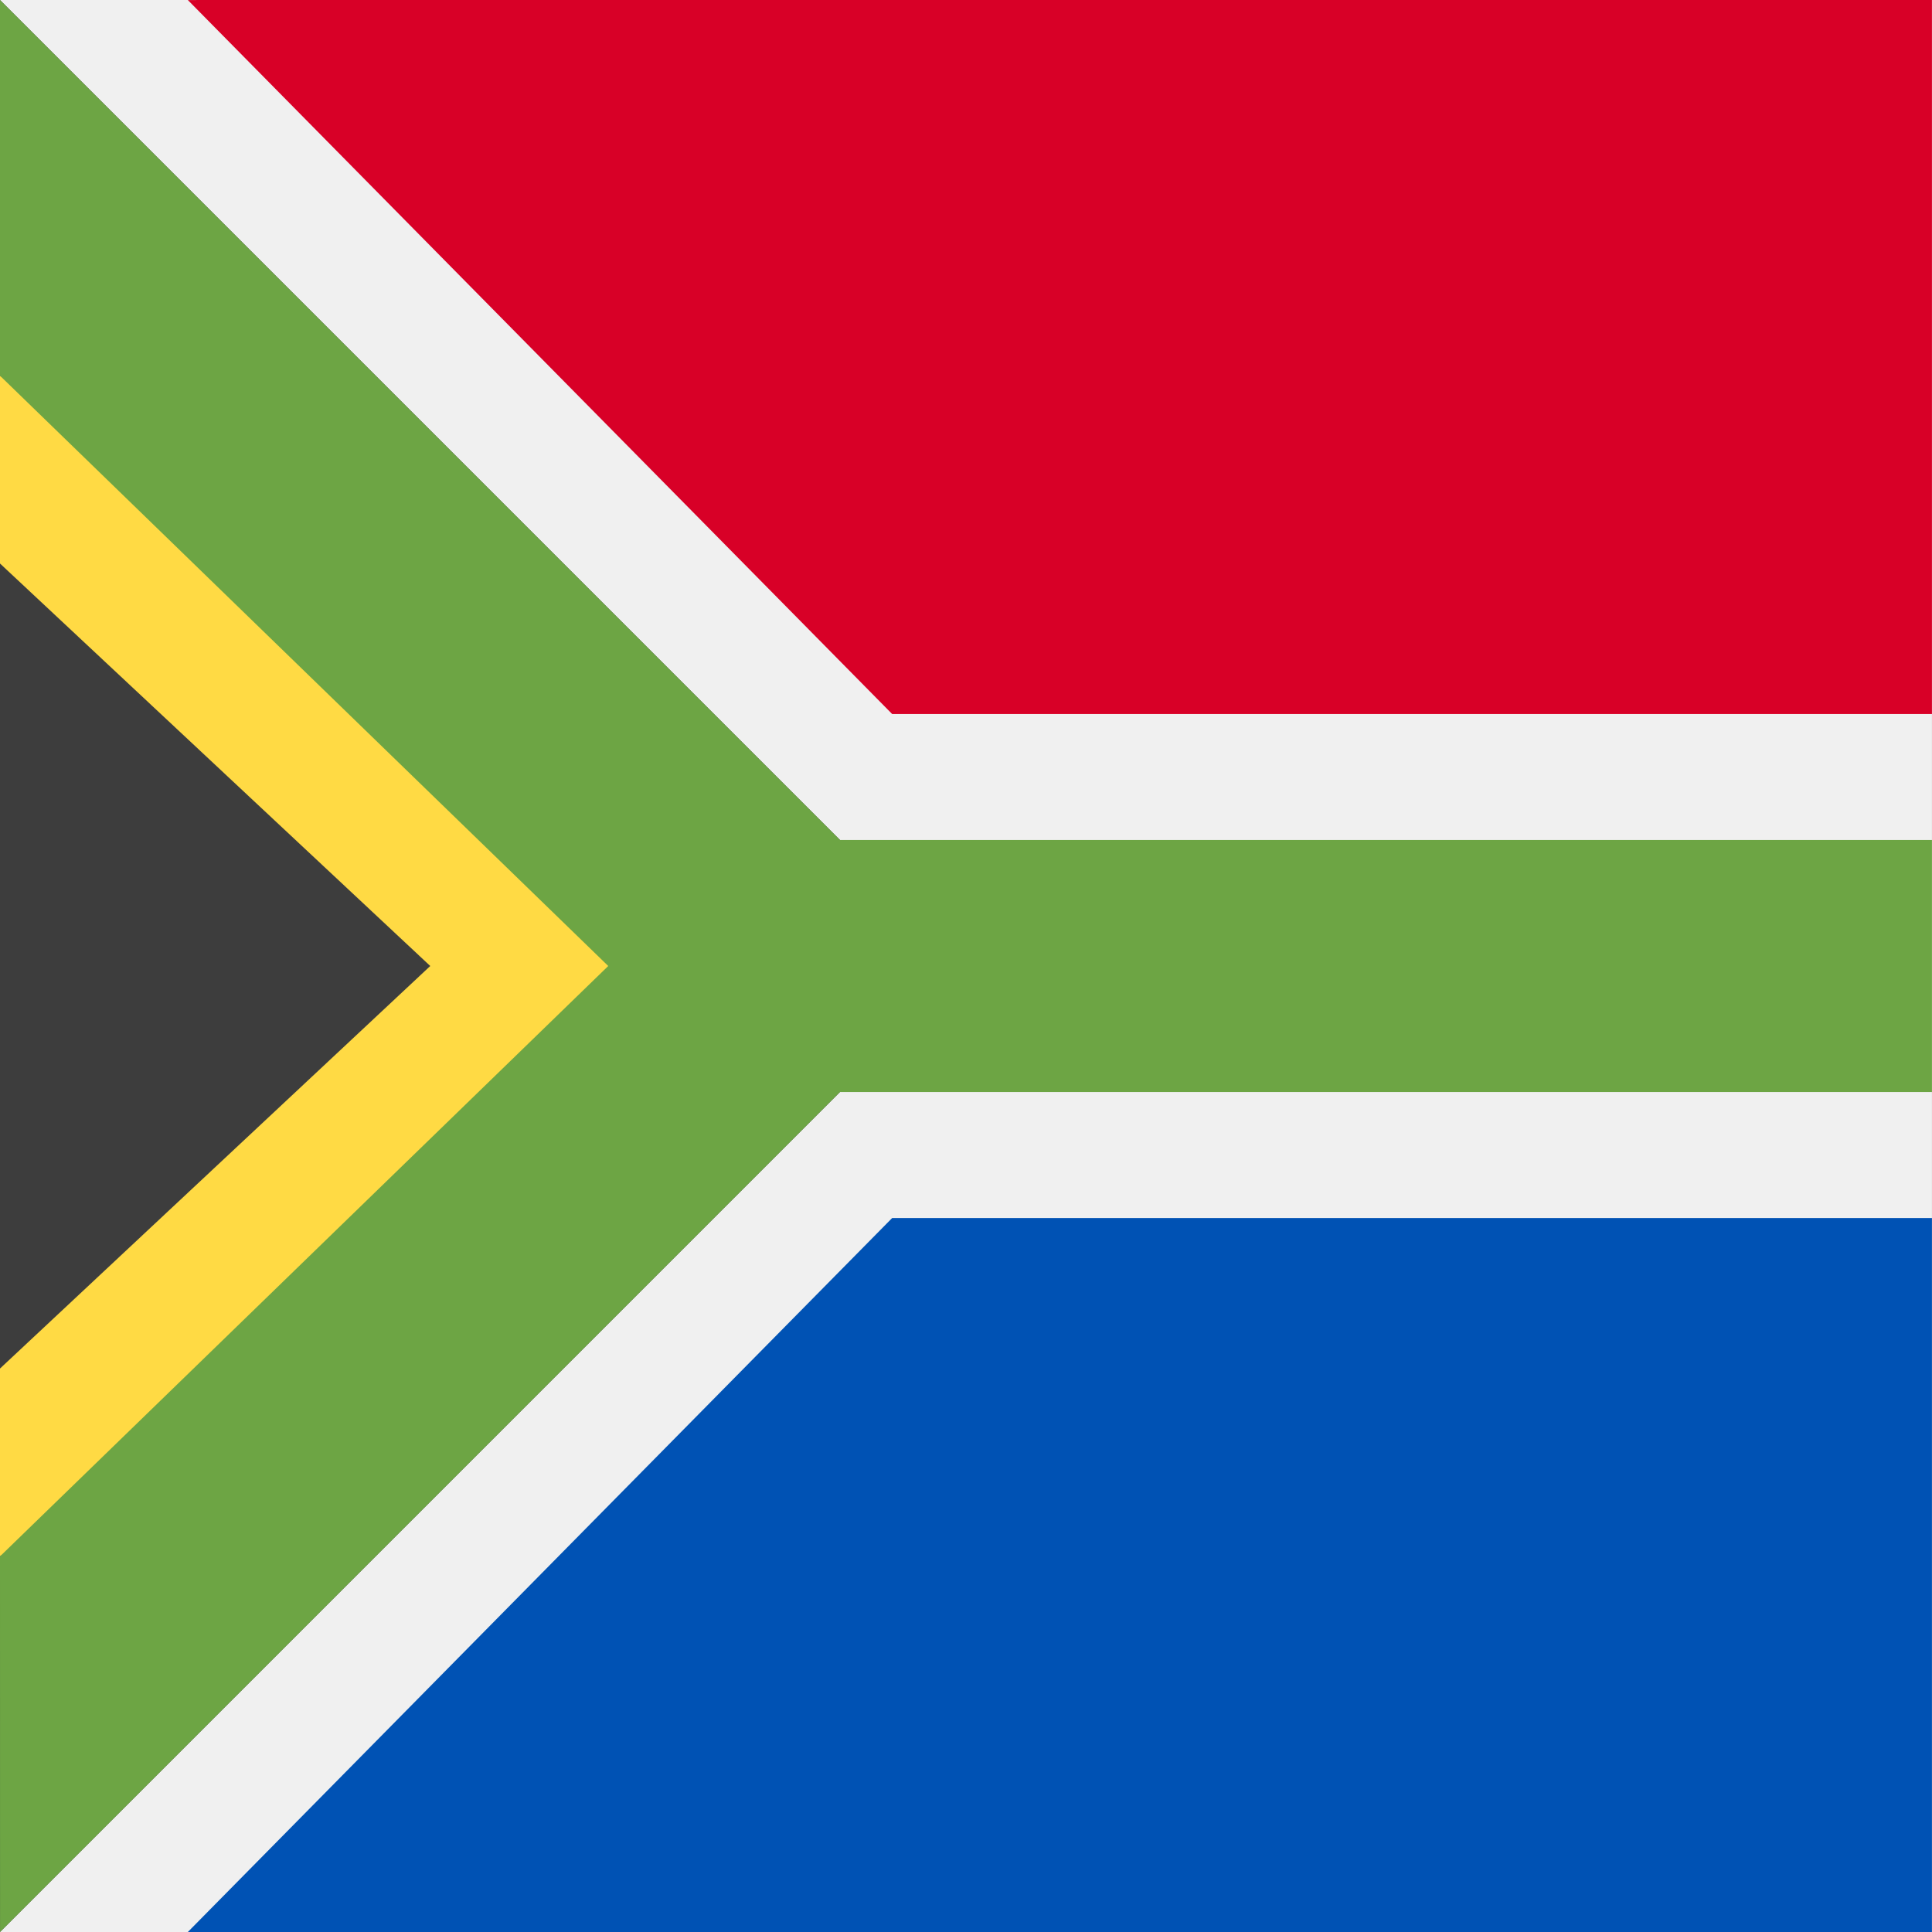
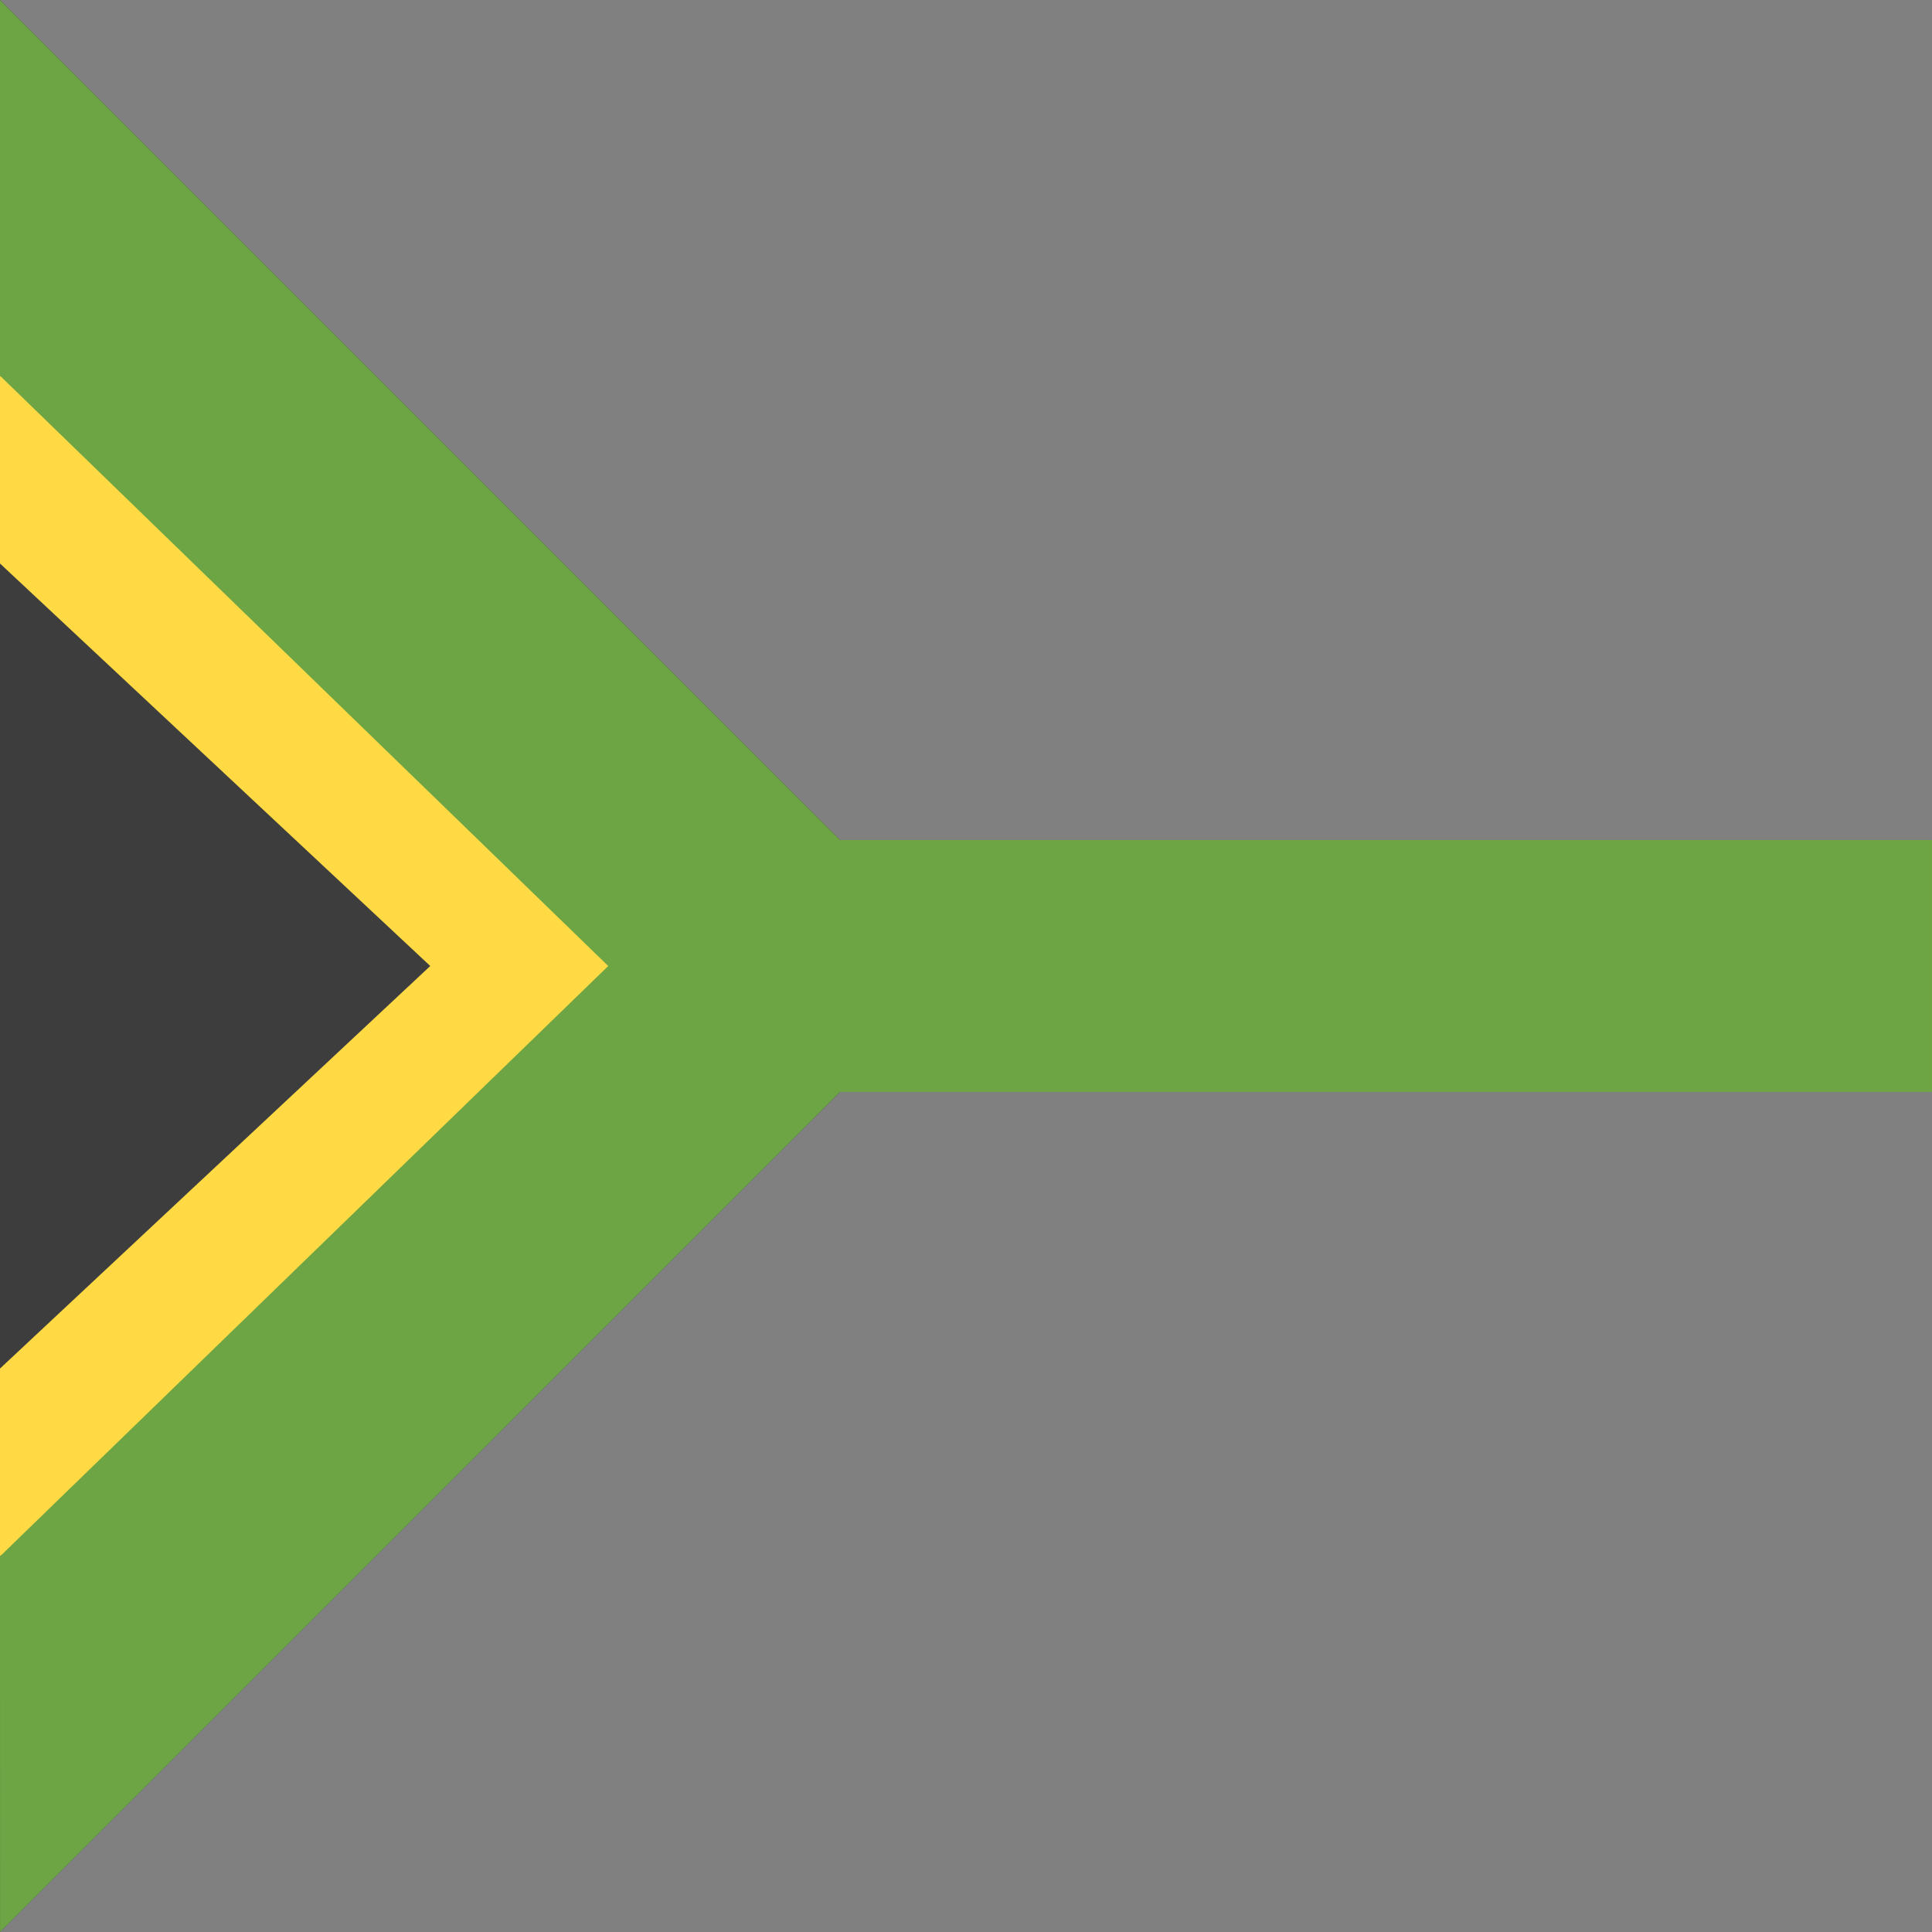
<svg xmlns="http://www.w3.org/2000/svg" width="40" height="40" viewBox="0 0 40 40" fill="none">
  <rect x="0" y="0" width="40" height="40" fill="#808080" stroke="none" />
-   <path d="M39.999 40V0L0 0L5.29813e-07 40H39.999Z" fill="#F0F0F0" />
  <path d="M0 0V40L20 20L0 0Z" fill="#3D3D3D" />
  <path d="M0 28.334L4.82129e-05 32.222L17.391 20L1.80467e-05 7.778L1.41228e-05 11.667L8.908 20L0 28.334Z" fill="#FFDA44" />
  <path d="M0 7.779L5.05905e-05 0.001L17.391 17.391H39.999V22.609H17.391L0.001 40L0 32.223L12.593 20L0 7.779Z" fill="#6DA544" />
-   <path d="M39.999 25.218L39.999 40H3.889L18.471 25.218H39.999Z" fill="#0052B4" />
-   <path d="M4.264 0C4.019 0.001 3.889 0.001 3.889 0.001L18.471 14.783L39.999 14.783L39.999 0H4.264Z" fill="#D80027" />
</svg>